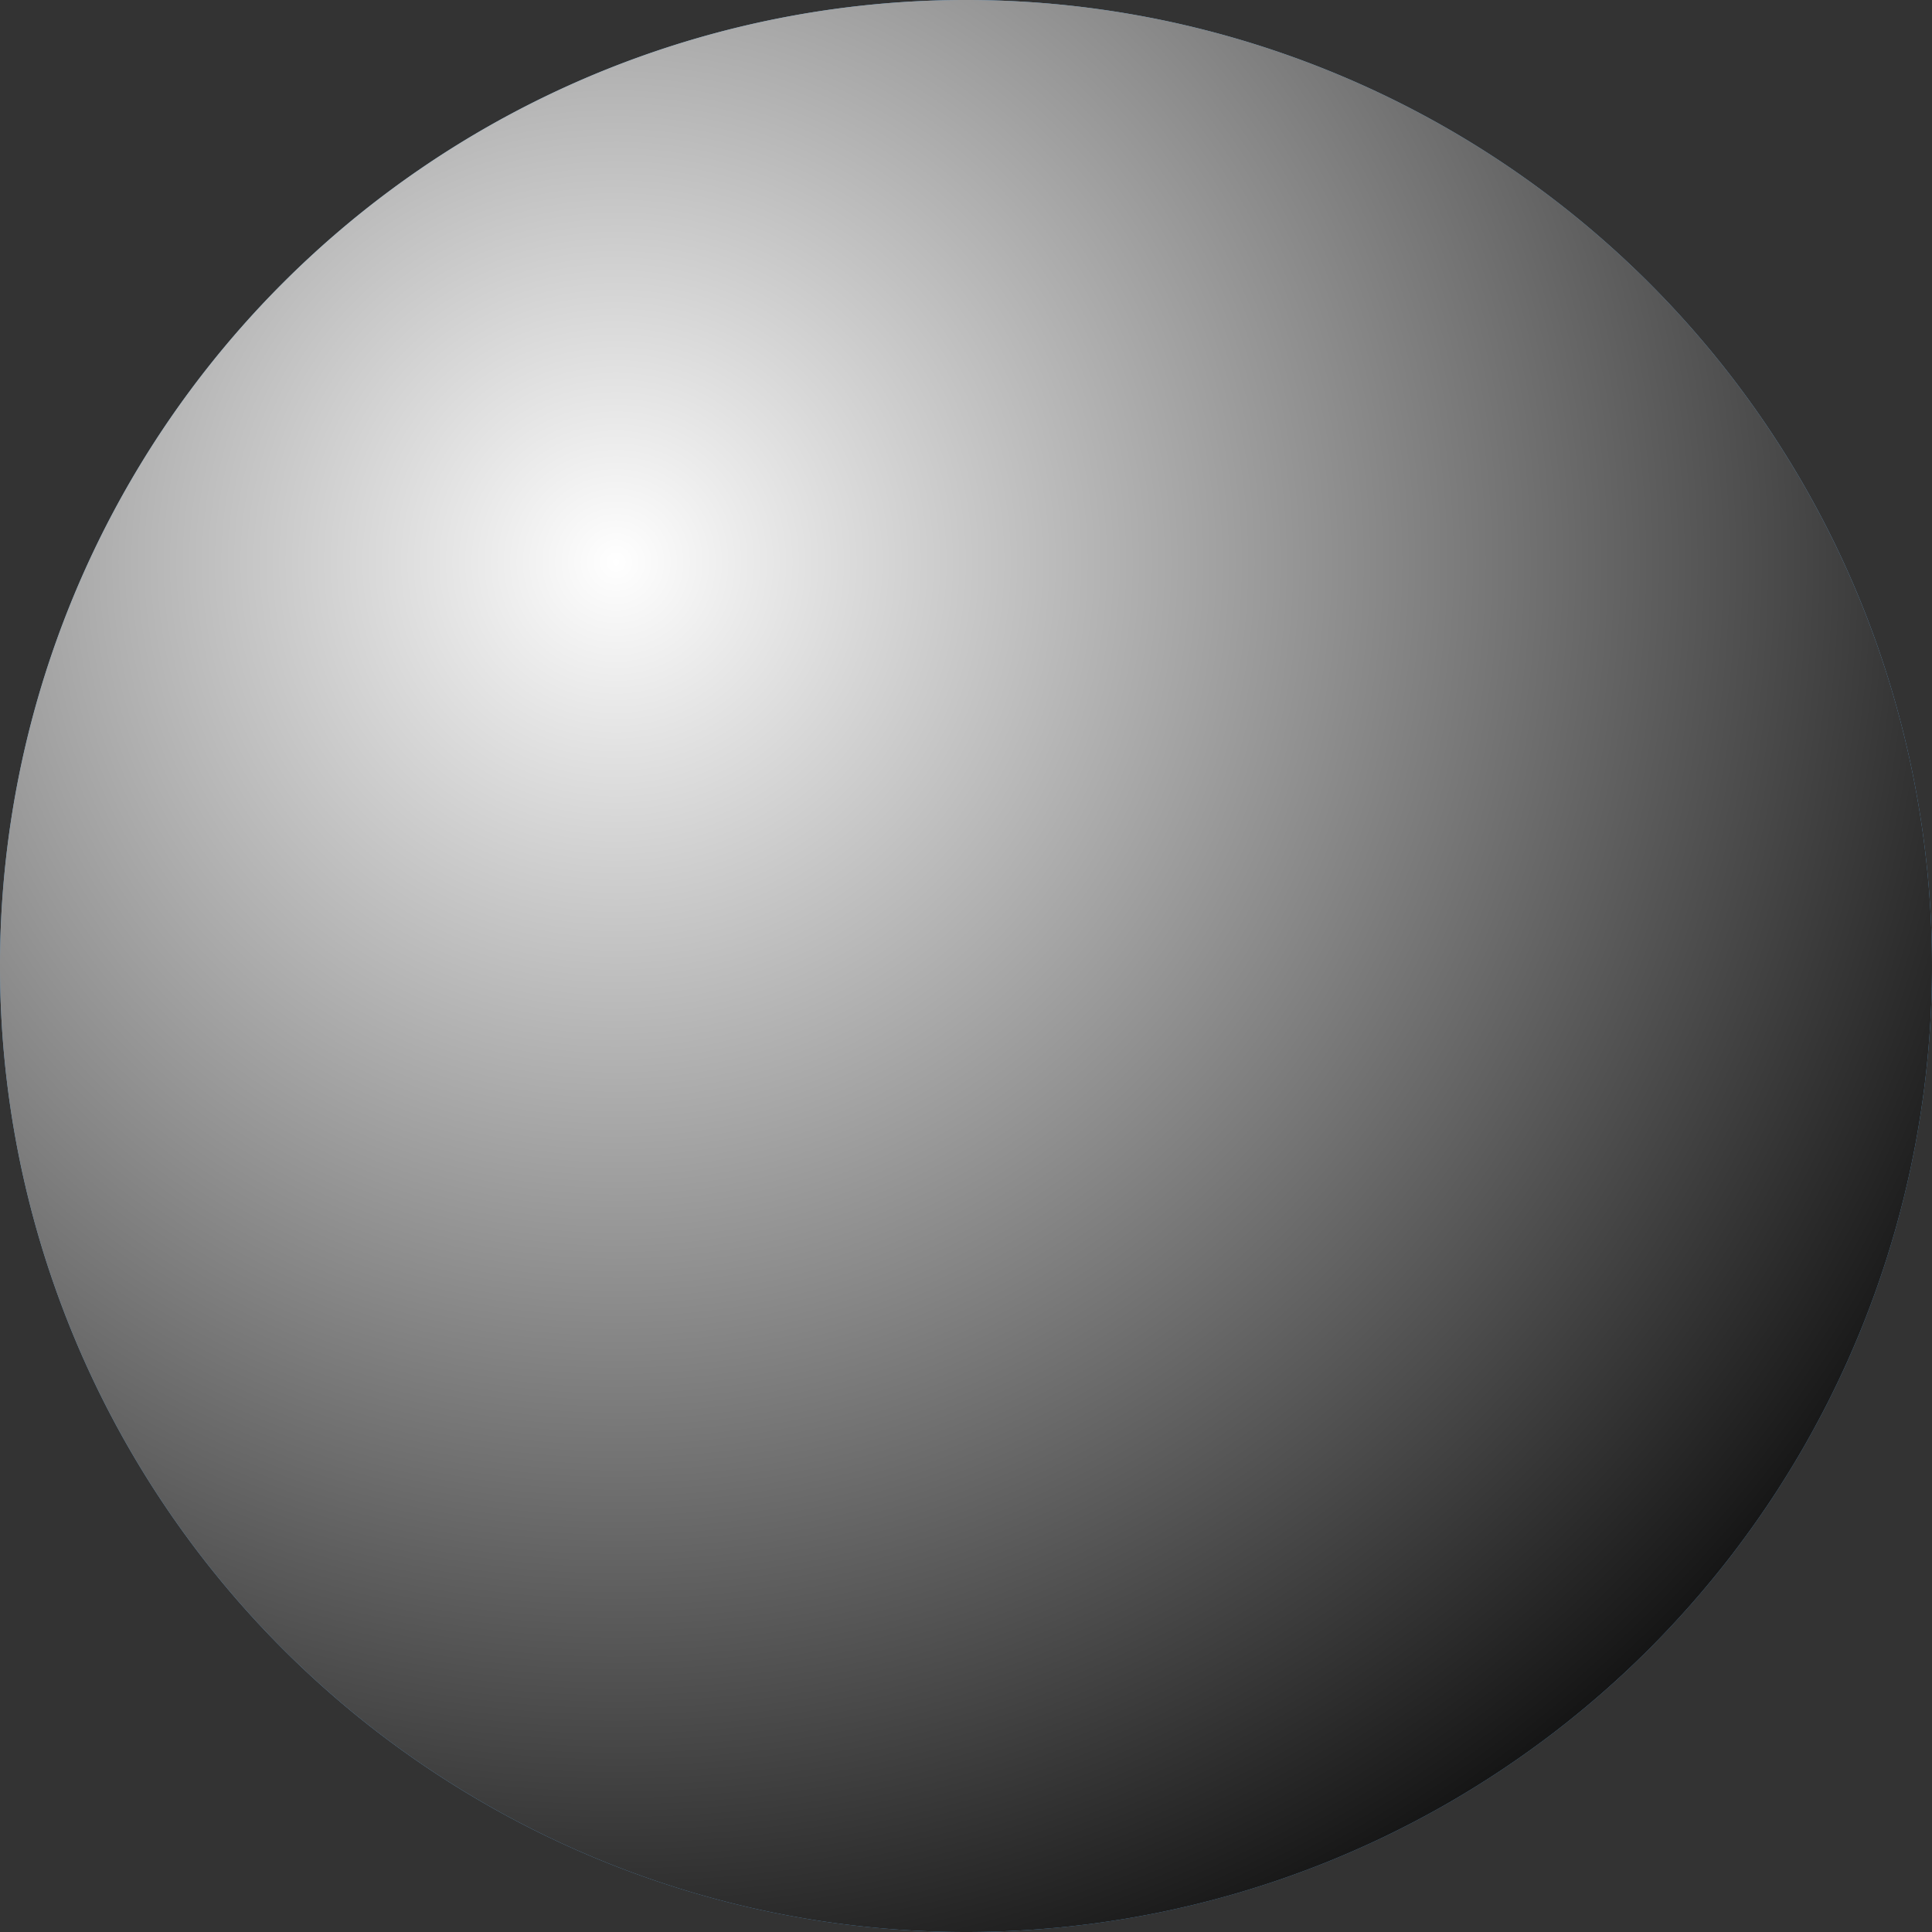
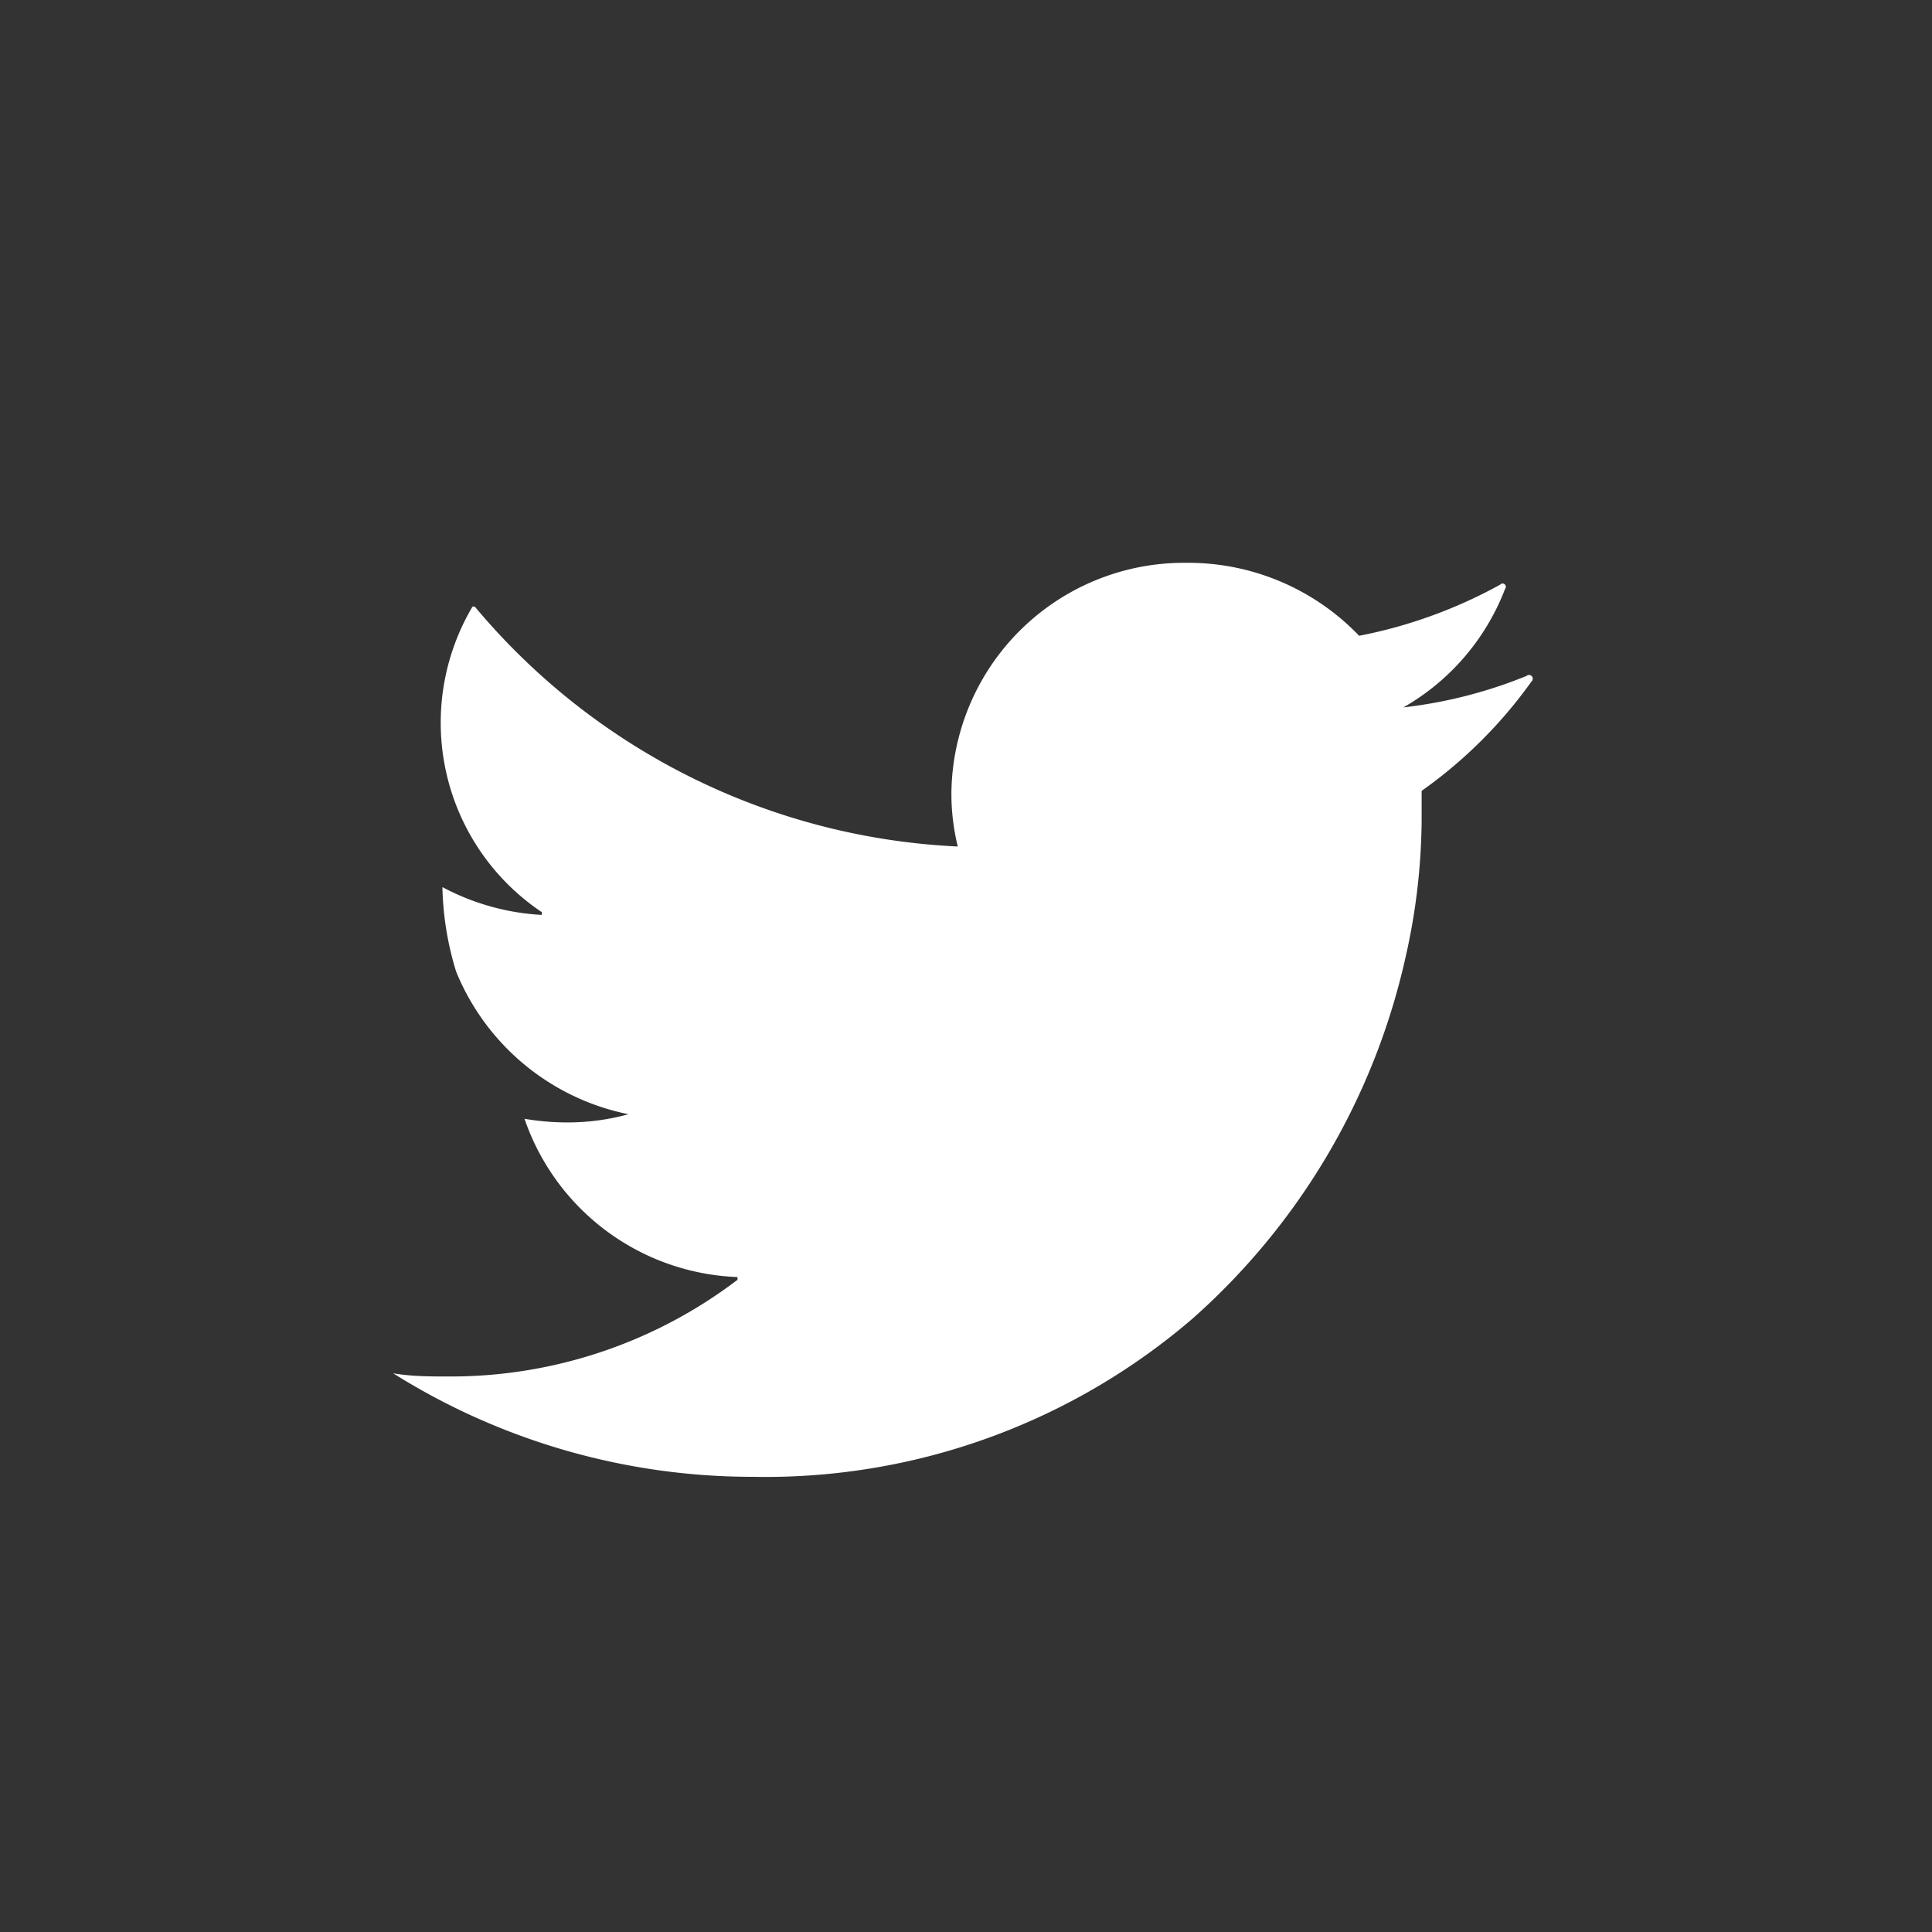
<svg xmlns="http://www.w3.org/2000/svg" viewBox="0 0 42.36 42.36">
  <rect x="0" y="0" width="42.36" height="42.36" fill="#333333" stroke="none" />
  <defs>
    <radialGradient id="Degradado_sin_nombre_148" cx="13.51" cy="12.33" r="35.87" gradientUnits="userSpaceOnUse">
      <stop offset="0" stop-color="#fff" />
      <stop offset="1" />
    </radialGradient>
  </defs>
  <g style="isolation:isolate">
    <g id="Layer_2" data-name="Layer 2">
      <g id="Layer_1-2" data-name="Layer 1">
-         <path d="M42.36,21.18A21.18,21.18,0,1,0,21.18,42.36,21.18,21.18,0,0,0,42.36,21.18Z" style="fill:#5d9dd1" />
        <path d="M33.47,14.82a10.21,10.21,0,0,1-2.7.69A5.09,5.09,0,0,0,33,12.91a.07.07,0,0,0-.11-.09,10.58,10.58,0,0,1-3.09,1.12A5.19,5.19,0,0,0,26,12.34a5.1,5.1,0,0,0-5.14,5.07A4.83,4.83,0,0,0,21,18.56,14.68,14.68,0,0,1,10.41,13.3a0,0,0,0,0-.05,0A5,5,0,0,0,11.88,20a0,0,0,0,1,0,.06,5.22,5.22,0,0,1-2.18-.61s0,0,0,0A6.74,6.74,0,0,0,10,21.3a5.19,5.19,0,0,0,3.78,3.13,5.05,5.05,0,0,1-1.35.18,5.64,5.64,0,0,1-.93-.08,0,0,0,0,0,0,0A5.14,5.14,0,0,0,16.17,28s0,0,0,.06a10.38,10.38,0,0,1-6.32,2.12c-.42,0-.82,0-1.23-.07a14.82,14.82,0,0,0,7.89,2.27,14.36,14.36,0,0,0,9.65-3.48,14.91,14.91,0,0,0,4.65-7.88A13.93,13.93,0,0,0,31.17,18c0-.22,0-.44,0-.66a10.17,10.17,0,0,0,2.41-2.4A.08.08,0,0,0,33.47,14.82Z" style="fill:#fff" />
-         <path d="M42.36,21.18A21.18,21.18,0,1,0,21.18,42.36,21.18,21.18,0,0,0,42.36,21.18Z" style="mix-blend-mode:overlay;fill:url(#Degradado_sin_nombre_148)" />
      </g>
    </g>
  </g>
</svg>